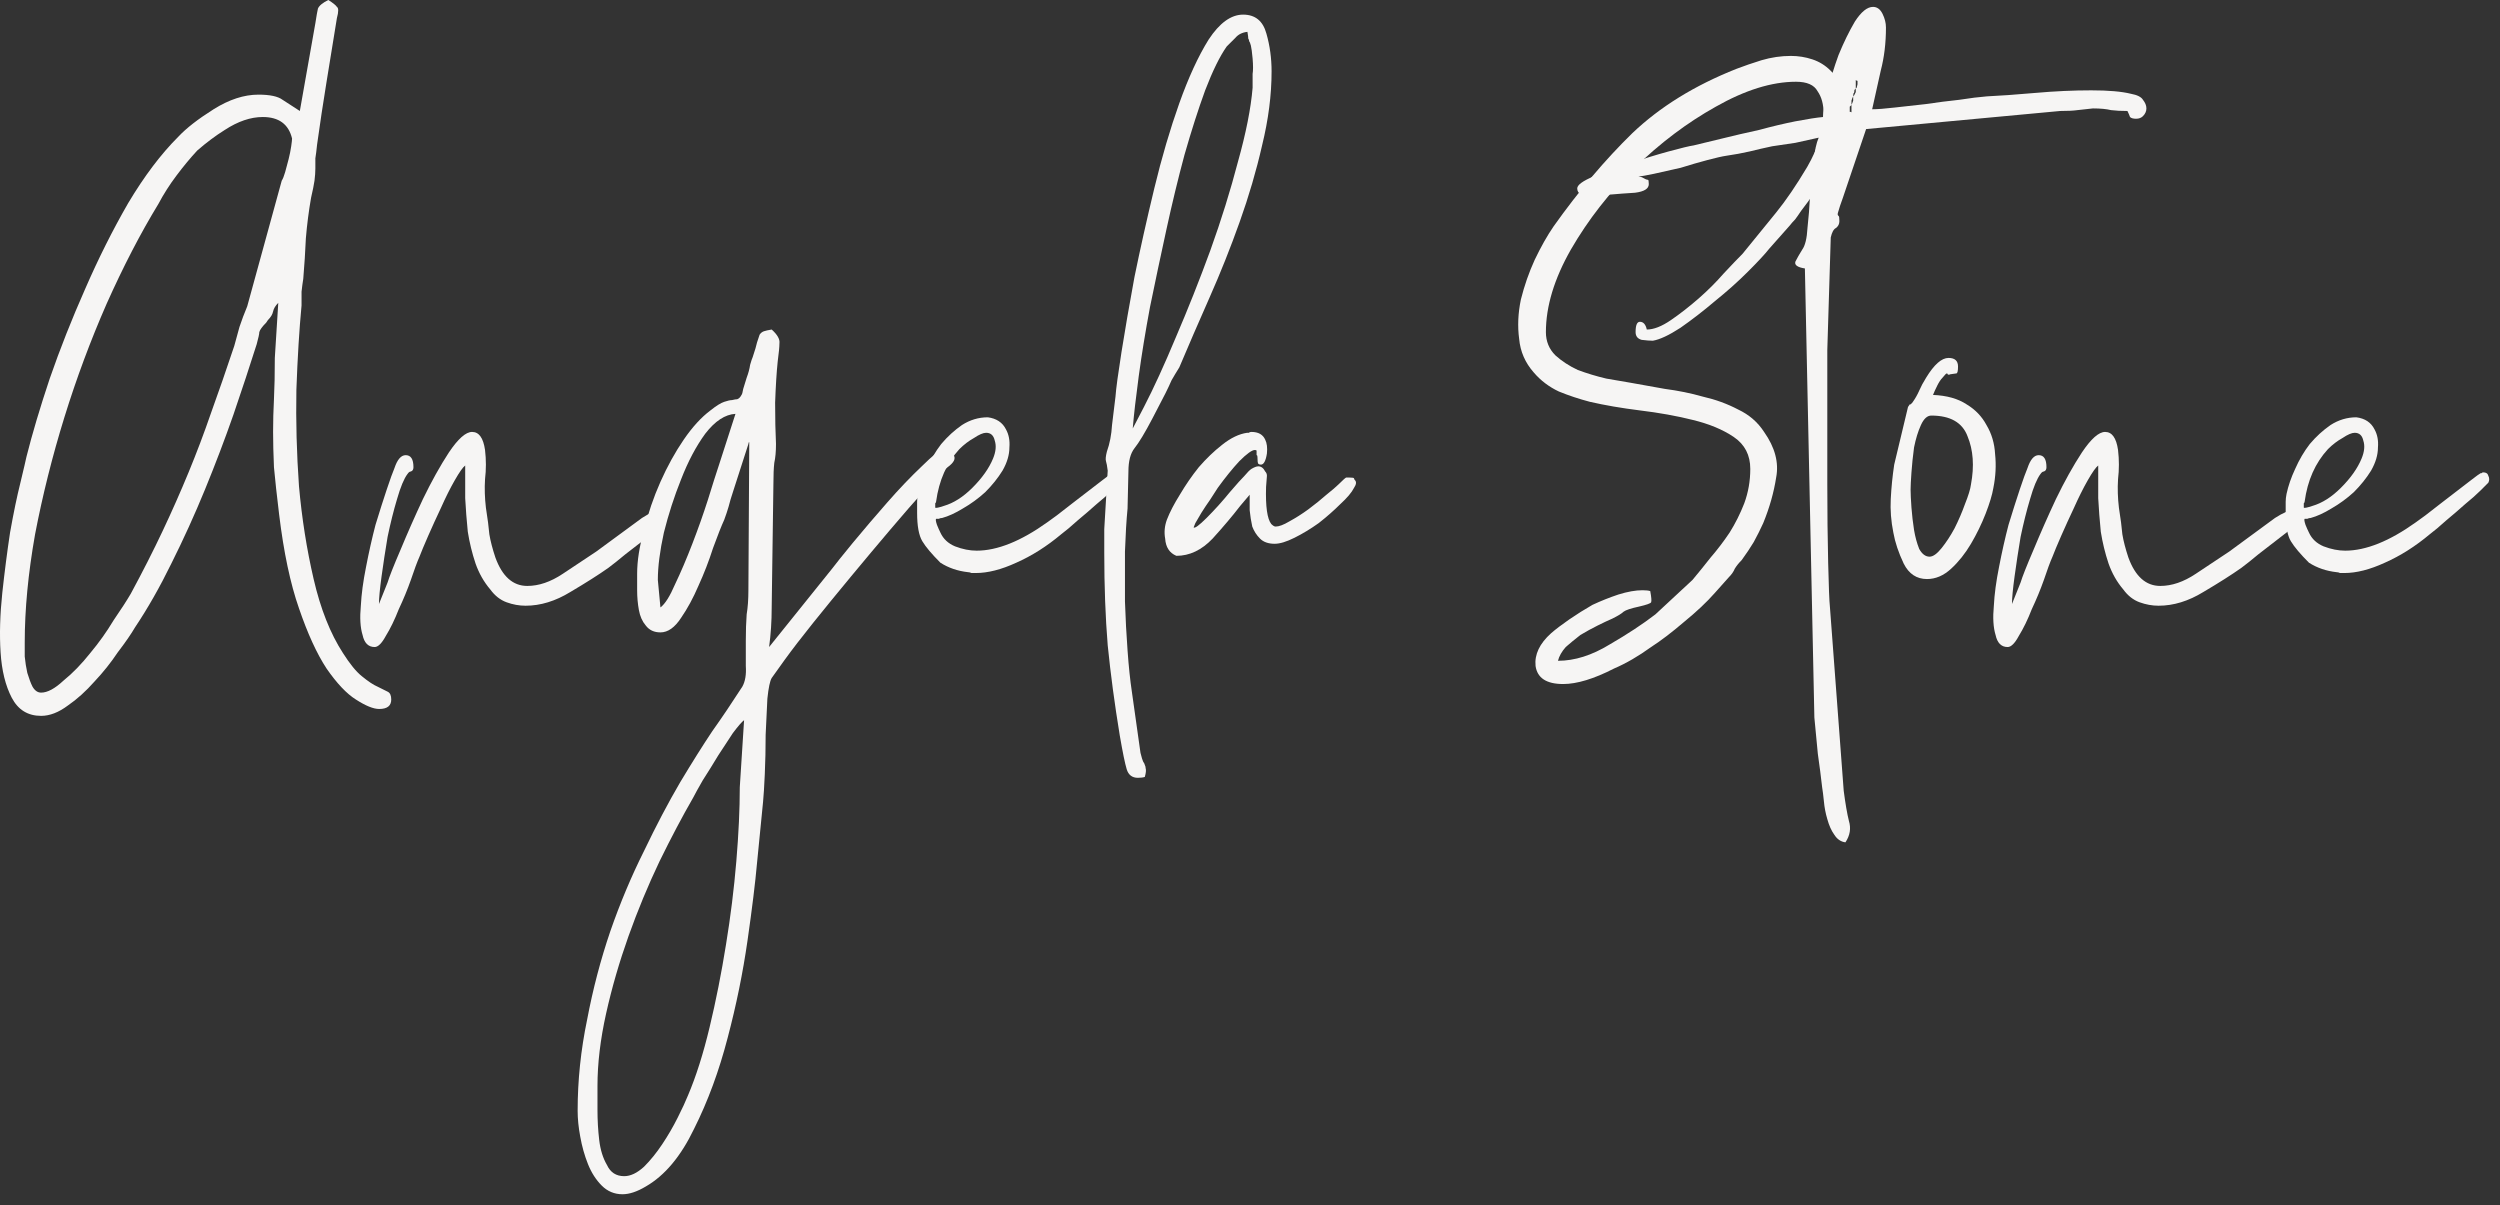
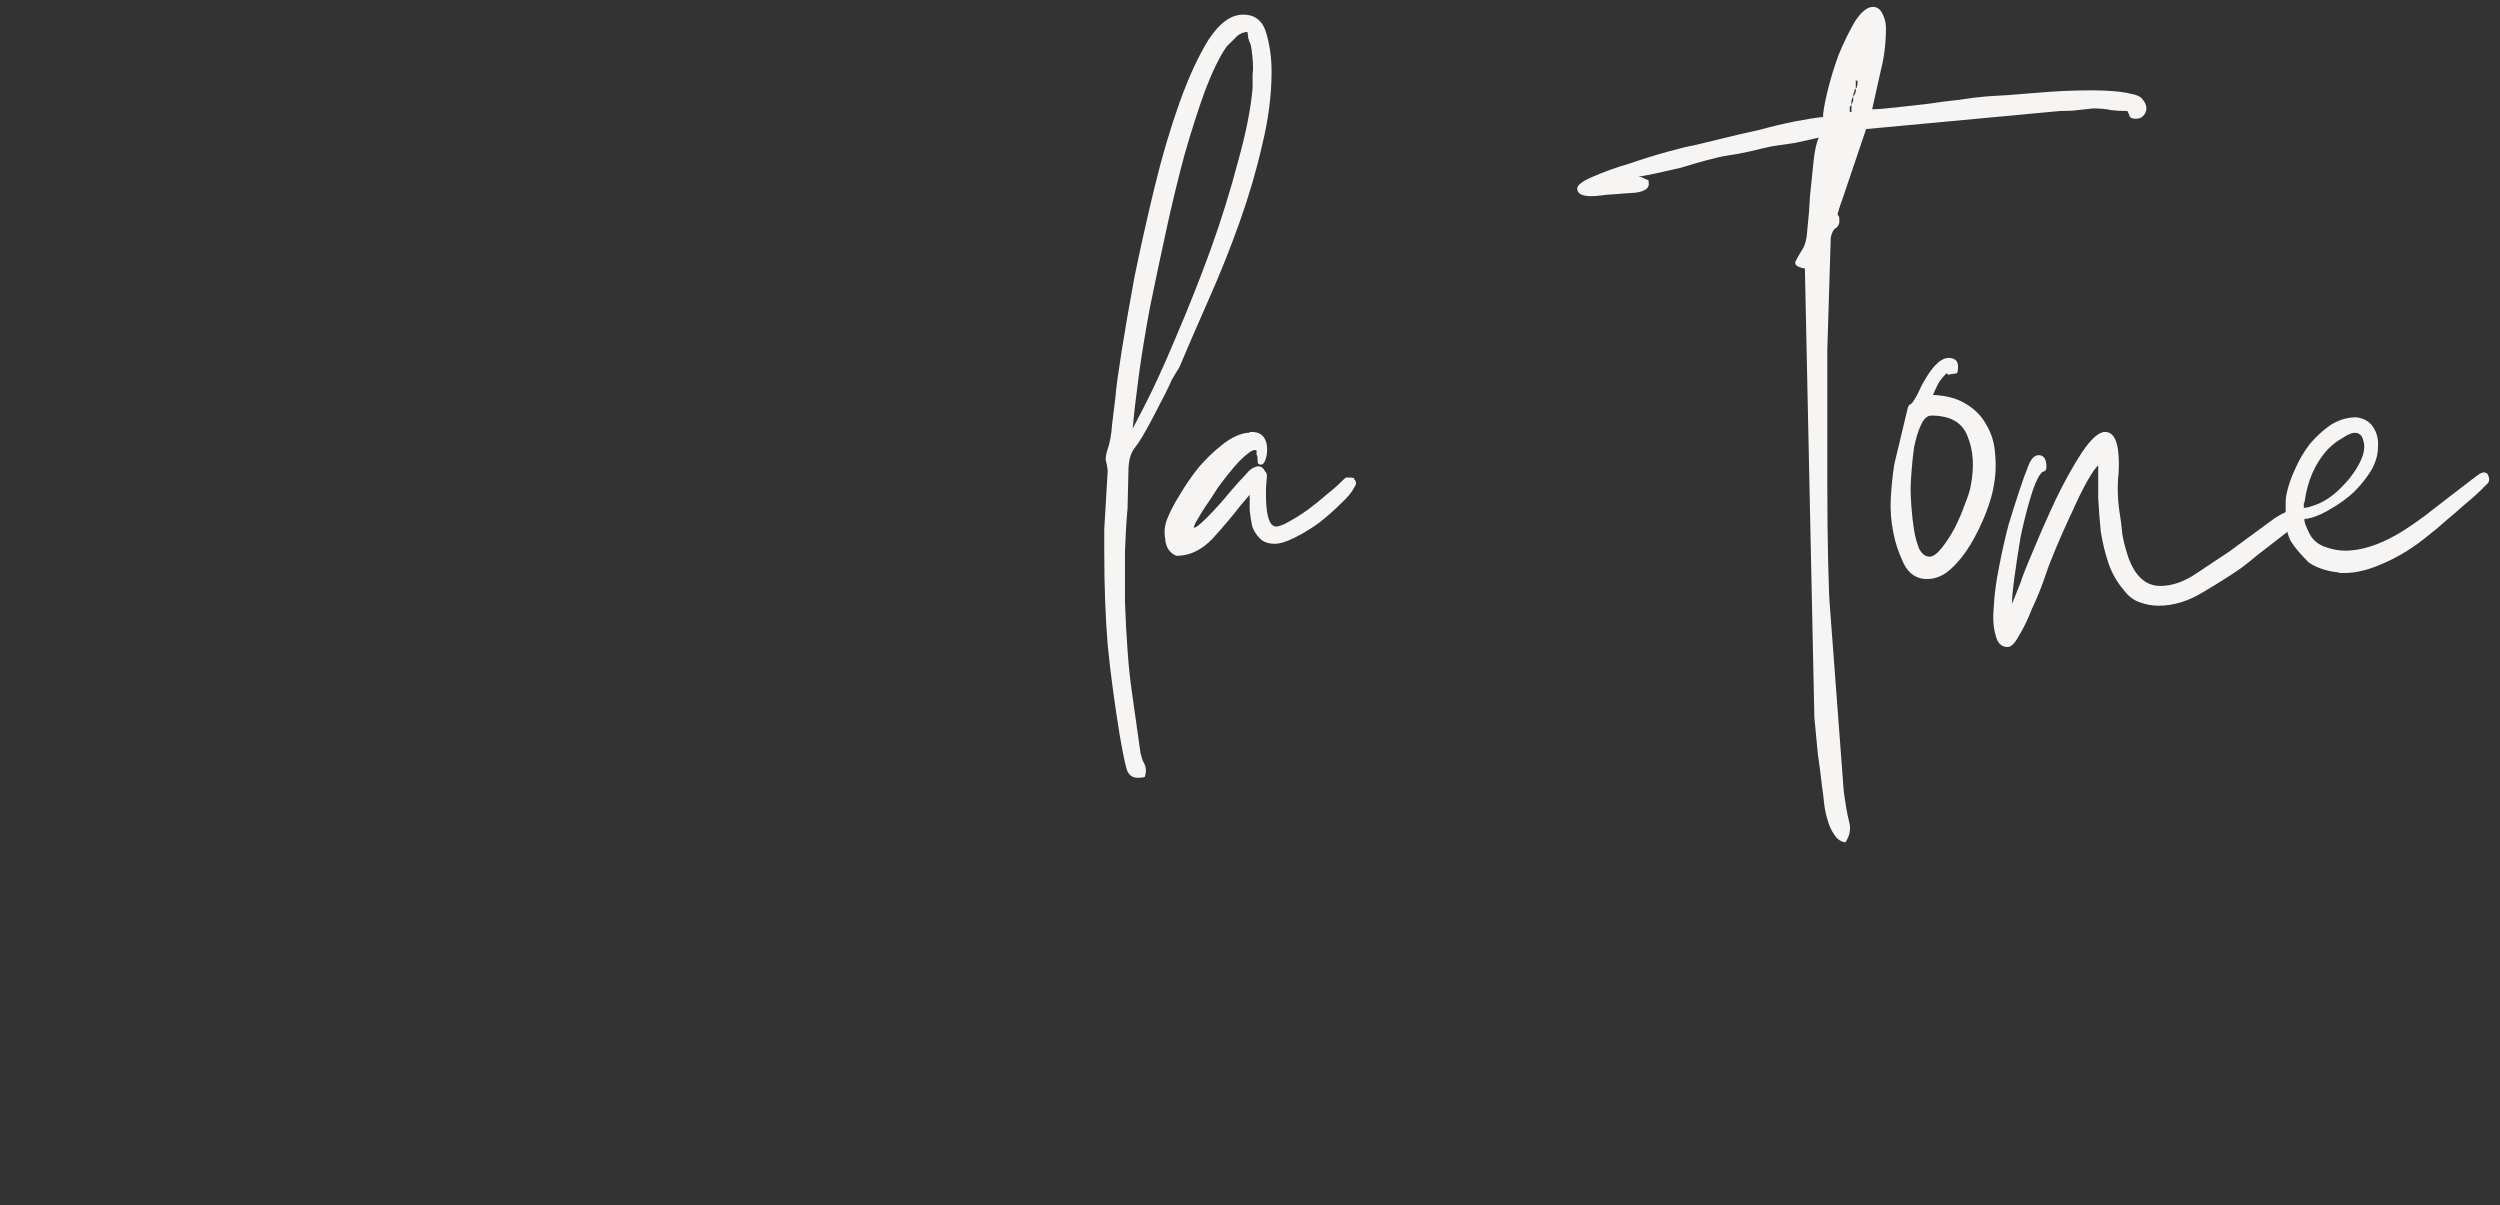
<svg xmlns="http://www.w3.org/2000/svg" fill="none" height="100%" overflow="visible" preserveAspectRatio="none" style="display: block;" viewBox="0 0 139 67" width="100%">
  <rect x="0" y="0" width="139" height="67" fill="#333333" stroke="none" />
  <g clip-path="url(#clip0_0_4290)" id="logo-angela-stone">
-     <path d="M2.286 38.51C2.637 38.51 3.053 38.287 3.532 37.84C4.044 37.426 4.539 36.915 5.019 36.309C5.498 35.735 5.93 35.13 6.313 34.492C6.729 33.886 7.049 33.391 7.272 33.009C7.944 31.765 8.535 30.601 9.046 29.516C9.558 28.432 10.037 27.348 10.485 26.263C10.932 25.179 11.348 24.079 11.732 22.963C12.147 21.814 12.579 20.571 13.026 19.231C13.122 18.88 13.218 18.529 13.314 18.179C13.442 17.796 13.586 17.413 13.746 17.031L15.664 10.046C15.727 9.95 15.791 9.791 15.855 9.568C15.919 9.344 15.983 9.105 16.047 8.85C16.111 8.595 16.159 8.356 16.191 8.133C16.223 7.909 16.239 7.766 16.239 7.702C16.047 6.905 15.504 6.506 14.609 6.506C13.937 6.506 13.234 6.745 12.499 7.224C12.243 7.383 11.987 7.559 11.732 7.75C11.476 7.941 11.22 8.148 10.964 8.372C10.581 8.786 10.197 9.249 9.814 9.759C9.43 10.269 9.094 10.796 8.807 11.338C7.816 12.964 6.857 14.814 5.93 16.887C5.035 18.928 4.252 21.033 3.58 23.202C2.909 25.37 2.366 27.539 1.95 29.708C1.566 31.877 1.375 33.886 1.375 35.735C1.375 35.927 1.375 36.182 1.375 36.501C1.407 36.82 1.454 37.123 1.518 37.41C1.614 37.729 1.71 37.984 1.806 38.175C1.934 38.398 2.094 38.51 2.286 38.51ZM17.534 1.292C17.598 0.877 17.645 0.606 17.677 0.478C17.741 0.319 17.933 0.159 18.253 0C18.509 0.159 18.668 0.287 18.732 0.383C18.828 0.446 18.828 0.654 18.732 1.005C18.541 2.185 18.349 3.365 18.157 4.545C17.965 5.725 17.789 6.889 17.63 8.037C17.598 8.356 17.566 8.611 17.534 8.802C17.534 8.994 17.534 9.185 17.534 9.376C17.534 9.568 17.518 9.791 17.486 10.046C17.454 10.269 17.39 10.588 17.294 11.003C17.166 11.736 17.07 12.486 17.006 13.251C16.974 13.985 16.926 14.734 16.862 15.5C16.83 15.691 16.798 15.93 16.766 16.217C16.766 16.472 16.766 16.728 16.766 16.983C16.639 18.322 16.543 19.885 16.479 21.671C16.447 23.425 16.495 25.211 16.623 27.029C16.782 28.815 17.054 30.537 17.438 32.195C17.821 33.854 18.365 35.225 19.068 36.309C19.452 36.915 19.803 37.346 20.123 37.601C20.474 37.888 20.762 38.08 20.986 38.175C21.242 38.303 21.433 38.398 21.561 38.462C21.689 38.526 21.753 38.669 21.753 38.893C21.753 39.244 21.529 39.419 21.082 39.419C20.762 39.419 20.331 39.244 19.787 38.893C19.276 38.574 18.732 38 18.157 37.171C17.613 36.341 17.102 35.225 16.623 33.822C16.143 32.451 15.775 30.712 15.52 28.608C15.392 27.555 15.296 26.678 15.232 25.976C15.2 25.243 15.184 24.589 15.184 24.015C15.184 23.409 15.2 22.803 15.232 22.197C15.264 21.559 15.28 20.794 15.28 19.901L15.472 16.839C15.312 16.999 15.216 17.158 15.184 17.318C15.152 17.477 15.056 17.637 14.896 17.796C14.832 17.892 14.8 17.939 14.8 17.939C14.577 18.163 14.449 18.338 14.417 18.466C14.417 18.561 14.369 18.785 14.273 19.135C13.889 20.347 13.458 21.655 12.978 23.058C12.499 24.43 11.971 25.817 11.396 27.22C10.821 28.623 10.197 29.995 9.526 31.334C8.887 32.642 8.215 33.822 7.512 34.874C7.288 35.257 6.969 35.719 6.553 36.262C6.17 36.836 5.738 37.378 5.258 37.888C4.779 38.43 4.284 38.877 3.772 39.228C3.261 39.61 2.765 39.802 2.286 39.802C1.55 39.802 1.007 39.467 0.655 38.797C0.304 38.127 0.096 37.282 0.032 36.262C-0.032 35.273 -1.19209e-08 34.173 0.128 32.961C0.256 31.781 0.4 30.665 0.559 29.612C0.751 28.528 0.943 27.603 1.135 26.837C1.327 26.04 1.438 25.562 1.47 25.402C1.79 24.127 2.222 22.675 2.765 21.049C3.34 19.391 3.996 17.732 4.731 16.074C5.466 14.383 6.265 12.789 7.129 11.29C8.024 9.791 8.951 8.563 9.91 7.606C10.357 7.128 11.012 6.618 11.876 6.075C12.739 5.533 13.57 5.262 14.369 5.262C15.008 5.262 15.456 5.358 15.711 5.549C15.967 5.709 16.287 5.916 16.671 6.171L17.534 1.292Z" fill="#F6F5F4" id="Vector" />
-     <path d="M21.55 32.387C21.646 32.068 21.885 31.462 22.269 30.569C22.653 29.644 23.068 28.703 23.516 27.746C23.995 26.758 24.475 25.897 24.954 25.163C25.466 24.398 25.897 24.015 26.249 24.015C26.632 24.015 26.872 24.35 26.968 25.02C27.032 25.562 27.032 26.104 26.968 26.646C26.936 27.156 26.952 27.683 27.016 28.225C27.112 28.831 27.176 29.325 27.208 29.708C27.272 30.09 27.384 30.521 27.544 30.999C27.927 32.052 28.518 32.578 29.318 32.578C29.957 32.578 30.612 32.355 31.284 31.908C31.955 31.462 32.578 31.047 33.154 30.665L35.695 28.799C36.142 28.512 36.478 28.368 36.702 28.368C36.958 28.368 37.086 28.496 37.086 28.751C37.086 28.974 36.958 29.166 36.702 29.325L34.784 30.808C34.592 30.968 34.416 31.111 34.256 31.239C34.129 31.334 33.985 31.446 33.825 31.573C33.282 31.956 32.578 32.403 31.715 32.913C30.884 33.423 30.053 33.678 29.222 33.678C28.87 33.678 28.518 33.615 28.167 33.487C27.815 33.359 27.512 33.12 27.256 32.769C26.904 32.355 26.632 31.876 26.441 31.334C26.249 30.76 26.105 30.17 26.009 29.564C25.945 28.926 25.897 28.304 25.865 27.698C25.865 27.061 25.865 26.455 25.865 25.881C25.737 25.976 25.546 26.247 25.29 26.694C25.034 27.14 24.778 27.651 24.523 28.225C24.267 28.767 24.027 29.293 23.803 29.803C23.58 30.314 23.42 30.696 23.324 30.951C23.196 31.239 23.036 31.669 22.844 32.243C22.653 32.785 22.429 33.328 22.173 33.87C21.949 34.444 21.71 34.938 21.454 35.353C21.23 35.767 21.022 35.975 20.831 35.975C20.479 35.975 20.255 35.751 20.159 35.305C20.031 34.89 19.999 34.348 20.063 33.678C20.095 33.041 20.191 32.323 20.351 31.526C20.511 30.696 20.687 29.915 20.878 29.181C21.102 28.448 21.31 27.794 21.502 27.22C21.694 26.646 21.837 26.247 21.933 26.024C22.093 25.546 22.301 25.307 22.557 25.307C22.844 25.307 22.988 25.53 22.988 25.976C22.988 26.104 22.94 26.184 22.844 26.215C22.78 26.215 22.716 26.263 22.653 26.359C22.461 26.614 22.269 27.077 22.077 27.746C21.885 28.384 21.71 29.086 21.55 29.851C21.422 30.617 21.31 31.35 21.214 32.052C21.118 32.754 21.07 33.264 21.07 33.583L21.55 32.387Z" fill="#F6F5F4" id="Vector_2" />
-     <path d="M34.706 65.395C35.058 65.395 35.425 65.22 35.809 64.869C36.161 64.518 36.496 64.104 36.816 63.625C37.136 63.147 37.423 62.653 37.679 62.142C37.935 61.632 38.127 61.218 38.255 60.898C38.702 59.846 39.102 58.586 39.453 57.119C39.805 55.652 40.109 54.121 40.364 52.527C40.62 50.964 40.812 49.417 40.94 47.886C41.068 46.356 41.132 44.984 41.132 43.772L41.371 40.041C41.243 40.137 41.036 40.376 40.748 40.758C40.492 41.141 40.221 41.556 39.933 42.002C39.645 42.481 39.358 42.943 39.07 43.39C38.814 43.836 38.638 44.155 38.542 44.346C37.935 45.399 37.312 46.579 36.672 47.886C36.033 49.226 35.458 50.613 34.946 52.048C34.435 53.484 34.019 54.919 33.699 56.354C33.38 57.789 33.22 59.129 33.22 60.372C33.22 60.723 33.22 61.17 33.22 61.712C33.22 62.286 33.252 62.844 33.316 63.386C33.38 63.928 33.523 64.391 33.747 64.773C33.939 65.188 34.259 65.395 34.706 65.395ZM36.72 33.774C36.976 33.583 37.248 33.152 37.535 32.482C37.855 31.813 38.175 31.063 38.494 30.234C38.814 29.405 39.102 28.591 39.358 27.794C39.613 26.965 39.821 26.311 39.981 25.833L40.892 23.01C40.316 23.042 39.757 23.409 39.214 24.111C38.702 24.812 38.255 25.657 37.871 26.646C37.487 27.603 37.168 28.591 36.912 29.612C36.688 30.633 36.576 31.51 36.576 32.243L36.72 33.774ZM35.425 31.908C35.425 31.175 35.553 30.362 35.809 29.468C36.033 28.544 36.337 27.651 36.72 26.79C37.104 25.928 37.535 25.147 38.015 24.445C38.494 23.744 38.99 23.202 39.501 22.819C39.821 22.564 40.077 22.404 40.269 22.341C40.46 22.277 40.604 22.245 40.7 22.245C40.828 22.213 40.924 22.197 40.988 22.197C41.084 22.165 41.163 22.085 41.227 21.958C41.26 21.926 41.291 21.814 41.323 21.623C41.387 21.432 41.451 21.224 41.515 21.001C41.611 20.746 41.675 20.507 41.707 20.284C41.771 20.06 41.819 19.917 41.851 19.853C41.979 19.47 42.059 19.199 42.091 19.04C42.154 18.848 42.202 18.705 42.234 18.609C42.298 18.514 42.378 18.45 42.474 18.418C42.57 18.386 42.714 18.354 42.906 18.322C43.225 18.609 43.369 18.864 43.337 19.088C43.337 19.279 43.305 19.614 43.241 20.092C43.177 20.698 43.13 21.464 43.097 22.388C43.097 23.281 43.114 24.047 43.145 24.685C43.145 25.099 43.114 25.45 43.05 25.737C43.018 26.024 43.002 26.407 43.002 26.885L42.906 33.774C42.906 34.539 42.858 35.273 42.762 35.975L46.262 31.621C46.454 31.366 46.837 30.888 47.413 30.186C48.02 29.453 48.66 28.703 49.331 27.938C50.002 27.172 50.642 26.503 51.249 25.928C51.856 25.323 52.256 25.02 52.448 25.02C52.735 25.02 52.927 25.115 53.023 25.307C53.151 25.498 53.039 25.721 52.688 25.976C52.432 26.168 52.016 26.582 51.441 27.22C50.865 27.858 50.226 28.591 49.523 29.421C48.819 30.25 48.084 31.127 47.317 32.052C46.55 32.977 45.847 33.838 45.207 34.635C44.568 35.432 44.041 36.118 43.625 36.692C43.209 37.266 42.97 37.601 42.906 37.697C42.81 37.856 42.73 38.239 42.666 38.845C42.634 39.451 42.602 40.121 42.57 40.854C42.57 41.62 42.554 42.353 42.522 43.055C42.49 43.756 42.458 44.267 42.426 44.586L42.091 47.982C41.995 49.066 41.819 50.502 41.563 52.288C41.307 54.074 40.94 55.876 40.46 57.693C39.981 59.543 39.358 61.233 38.59 62.764C37.855 64.295 36.96 65.364 35.905 65.969C35.425 66.256 34.994 66.4 34.61 66.4C34.163 66.4 33.779 66.24 33.46 65.922C33.14 65.603 32.884 65.204 32.692 64.726C32.501 64.247 32.357 63.737 32.261 63.195C32.165 62.684 32.117 62.206 32.117 61.76C32.117 60.069 32.293 58.379 32.645 56.689C32.964 54.998 33.396 53.356 33.939 51.761C34.483 50.199 35.106 48.716 35.809 47.312C36.48 45.909 37.152 44.633 37.823 43.485C38.494 42.369 39.086 41.428 39.597 40.663C40.141 39.897 40.7 39.068 41.275 38.175C41.435 37.888 41.499 37.505 41.467 37.027C41.467 36.549 41.467 36.086 41.467 35.64C41.467 35.066 41.483 34.571 41.515 34.157C41.579 33.774 41.611 33.328 41.611 32.817L41.659 24.589C41.627 24.589 41.611 24.621 41.611 24.685L40.748 27.364C40.652 27.651 40.572 27.922 40.508 28.177C40.444 28.4 40.364 28.639 40.269 28.895C40.109 29.245 39.901 29.772 39.645 30.473C39.421 31.175 39.15 31.876 38.83 32.578C38.542 33.248 38.223 33.838 37.871 34.348C37.519 34.89 37.136 35.161 36.72 35.161C36.369 35.161 36.097 35.034 35.905 34.779C35.713 34.555 35.585 34.268 35.522 33.918C35.458 33.567 35.425 33.2 35.425 32.817C35.425 32.466 35.425 32.163 35.425 31.908Z" fill="#F6F5F4" id="Vector_3" />
-     <path d="M53.821 31.813C53.246 31.749 52.734 31.573 52.286 31.286C51.807 30.808 51.471 30.409 51.28 30.09C51.088 29.771 50.992 29.245 50.992 28.512C50.992 28.225 50.992 28.017 50.992 27.89C50.992 27.762 51.008 27.619 51.04 27.459C51.136 27.013 51.296 26.55 51.519 26.072C51.743 25.562 52.015 25.099 52.334 24.685C52.686 24.27 53.07 23.919 53.485 23.632C53.933 23.345 54.412 23.202 54.924 23.202C55.403 23.265 55.739 23.489 55.931 23.871C56.09 24.158 56.154 24.493 56.123 24.876C56.123 25.291 55.995 25.721 55.739 26.168C55.483 26.582 55.163 26.981 54.78 27.364C54.396 27.714 53.981 28.017 53.533 28.273C53.118 28.528 52.734 28.703 52.383 28.799C52.319 28.799 52.255 28.815 52.191 28.847C52.127 28.847 52.079 28.847 52.047 28.847C52.015 28.878 52.031 28.99 52.095 29.181C52.159 29.341 52.223 29.485 52.286 29.612C52.446 29.963 52.718 30.218 53.102 30.378C53.517 30.537 53.917 30.617 54.3 30.617C55.451 30.617 56.762 30.09 58.232 29.038C58.328 28.974 58.504 28.847 58.76 28.655C59.047 28.432 59.335 28.209 59.623 27.985C60.454 27.348 61.013 26.917 61.301 26.694C61.589 26.471 61.765 26.343 61.828 26.311C61.861 26.311 61.877 26.311 61.877 26.311C61.908 26.279 61.94 26.263 61.972 26.263C62.132 26.263 62.228 26.327 62.26 26.455C62.324 26.582 62.324 26.71 62.26 26.837C62.228 26.869 62.084 27.013 61.828 27.268C61.605 27.491 61.317 27.746 60.965 28.033C60.646 28.32 60.294 28.623 59.91 28.942C59.559 29.261 59.255 29.516 58.999 29.708C58.2 30.378 57.369 30.904 56.506 31.286C55.675 31.669 54.924 31.86 54.252 31.86C54.188 31.86 54.109 31.86 54.013 31.86C53.949 31.829 53.885 31.813 53.821 31.813ZM52.478 28.129C53.022 27.97 53.549 27.635 54.061 27.124C54.604 26.582 54.988 26.04 55.212 25.498C55.371 25.115 55.403 24.78 55.307 24.493C55.243 24.206 55.084 24.063 54.828 24.063C54.668 24.063 54.444 24.158 54.157 24.35C53.869 24.509 53.597 24.717 53.341 24.972C52.638 25.737 52.207 26.71 52.047 27.89C52.047 27.922 52.031 27.954 51.999 27.985C51.999 28.017 51.999 28.065 51.999 28.129C51.999 28.161 51.999 28.193 51.999 28.225C52.031 28.257 52.191 28.225 52.478 28.129Z" fill="#F6F5F4" id="Vector_4" />
    <path d="M63.603 22.628C64.147 21.575 64.738 20.284 65.377 18.753C66.049 17.19 66.688 15.579 67.295 13.921C67.903 12.231 68.414 10.588 68.83 8.994C69.277 7.399 69.549 6.028 69.645 4.88C69.645 4.529 69.645 4.274 69.645 4.114C69.677 3.923 69.677 3.636 69.645 3.253C69.613 2.902 69.581 2.663 69.549 2.535C69.517 2.408 69.485 2.328 69.453 2.296C69.453 2.232 69.437 2.185 69.405 2.153C69.405 2.089 69.389 1.961 69.357 1.77C69.069 1.802 68.846 1.914 68.686 2.105C68.526 2.264 68.366 2.424 68.206 2.583C67.823 3.125 67.423 3.939 67.007 5.023C66.624 6.075 66.24 7.271 65.857 8.611C65.505 9.919 65.169 11.306 64.85 12.773C64.53 14.24 64.226 15.675 63.939 17.078C63.683 18.45 63.475 19.725 63.315 20.905C63.156 22.085 63.044 23.058 62.98 23.824L63.603 22.628ZM61.397 30.712V29.421L61.589 26.168C61.557 25.913 61.525 25.737 61.493 25.642C61.461 25.546 61.477 25.37 61.541 25.115C61.701 24.669 61.797 24.174 61.829 23.632C61.893 23.09 61.957 22.564 62.021 22.054C62.053 21.607 62.165 20.778 62.356 19.566C62.548 18.354 62.788 16.967 63.076 15.404C63.395 13.841 63.763 12.199 64.178 10.477C64.594 8.754 65.058 7.176 65.569 5.741C66.081 4.305 66.624 3.125 67.199 2.201C67.807 1.276 68.446 0.813 69.117 0.813C69.789 0.813 70.22 1.164 70.412 1.866C70.604 2.535 70.7 3.237 70.7 3.971C70.7 5.278 70.524 6.65 70.172 8.085C69.853 9.488 69.437 10.907 68.925 12.342C68.414 13.777 67.855 15.181 67.247 16.552C66.64 17.924 66.081 19.215 65.569 20.427C65.409 20.682 65.265 20.921 65.138 21.145C65.041 21.368 64.93 21.607 64.802 21.862L64.083 23.25C63.667 24.047 63.331 24.605 63.076 24.924C62.852 25.211 62.74 25.642 62.74 26.216L62.692 28.273C62.628 28.942 62.58 29.74 62.548 30.665C62.548 31.558 62.548 32.482 62.548 33.439C62.58 34.396 62.628 35.305 62.692 36.166C62.756 37.059 62.836 37.824 62.932 38.462L63.411 41.859C63.475 42.114 63.523 42.273 63.555 42.337C63.619 42.433 63.651 42.497 63.651 42.529C63.683 42.592 63.699 42.656 63.699 42.72C63.731 42.816 63.715 42.975 63.651 43.198C63.555 43.23 63.427 43.246 63.267 43.246C62.948 43.246 62.74 43.087 62.644 42.768C62.548 42.449 62.42 41.827 62.261 40.902C61.973 39.148 61.749 37.474 61.589 35.879C61.461 34.316 61.397 32.594 61.397 30.712Z" fill="#F6F5F4" id="Vector_5" />
    <path d="M65.406 30.904C65.023 30.744 64.815 30.425 64.783 29.947C64.719 29.596 64.751 29.245 64.879 28.895C65.039 28.48 65.279 28.017 65.598 27.507C65.918 26.965 66.269 26.455 66.653 25.976C67.069 25.498 67.5 25.083 67.948 24.733C68.427 24.35 68.891 24.127 69.338 24.063C69.402 24.063 69.434 24.063 69.434 24.063C69.466 24.031 69.514 24.015 69.578 24.015C69.962 24.015 70.217 24.158 70.345 24.445C70.441 24.637 70.473 24.892 70.441 25.211C70.377 25.625 70.265 25.833 70.106 25.833C70.041 25.833 69.994 25.817 69.962 25.785C69.93 25.753 69.914 25.625 69.914 25.402C69.914 25.338 69.898 25.307 69.866 25.307C69.866 25.275 69.866 25.227 69.866 25.163C69.866 25.131 69.866 25.099 69.866 25.067C69.866 25.035 69.834 25.02 69.77 25.02C69.61 25.02 69.322 25.227 68.907 25.642C68.523 26.056 68.124 26.55 67.708 27.124C67.58 27.316 67.436 27.539 67.276 27.794C67.117 28.017 66.957 28.257 66.797 28.512C66.669 28.735 66.557 28.926 66.461 29.086C66.397 29.245 66.365 29.325 66.365 29.325C66.429 29.389 66.669 29.213 67.085 28.799C67.532 28.352 67.964 27.874 68.379 27.364C68.763 26.917 69.035 26.614 69.195 26.455C69.354 26.263 69.482 26.136 69.578 26.072C69.738 25.976 69.866 25.928 69.962 25.928C70.121 25.928 70.249 26.024 70.345 26.215C70.409 26.279 70.441 26.359 70.441 26.455C70.441 26.518 70.425 26.726 70.393 27.077C70.361 28.161 70.457 28.847 70.681 29.134C70.777 29.229 70.857 29.277 70.921 29.277C71.112 29.277 71.368 29.181 71.688 28.99C72.039 28.799 72.391 28.576 72.743 28.32C73.126 28.033 73.462 27.762 73.75 27.507C74.069 27.252 74.293 27.061 74.421 26.933C74.677 26.678 74.821 26.55 74.853 26.55H74.996C75.188 26.55 75.284 26.566 75.284 26.598C75.284 26.63 75.3 26.662 75.332 26.694C75.428 26.79 75.412 26.933 75.284 27.124C75.156 27.38 74.9 27.683 74.517 28.033C74.165 28.384 73.766 28.735 73.318 29.086C72.871 29.405 72.423 29.676 71.975 29.899C71.528 30.122 71.16 30.234 70.873 30.234C70.521 30.234 70.249 30.138 70.058 29.947C69.866 29.756 69.722 29.532 69.626 29.277C69.562 28.99 69.514 28.687 69.482 28.368C69.482 28.049 69.482 27.762 69.482 27.507C69.482 27.507 69.306 27.714 68.955 28.129C68.539 28.671 68.028 29.277 67.42 29.947C66.813 30.585 66.142 30.904 65.406 30.904Z" fill="#F6F5F4" id="Vector_6" />
-     <path d="M97.316 26.072C97.316 25.307 97.013 24.717 96.405 24.302C95.798 23.887 95.03 23.568 94.103 23.345C93.209 23.122 92.234 22.947 91.178 22.819C90.156 22.691 89.229 22.532 88.398 22.341C87.79 22.181 87.214 21.99 86.671 21.767C86.128 21.511 85.664 21.161 85.281 20.714C84.802 20.172 84.53 19.55 84.466 18.848C84.37 18.147 84.402 17.413 84.562 16.648C84.754 15.882 85.009 15.149 85.329 14.447C85.68 13.714 86.032 13.092 86.384 12.581C87.79 10.604 89.245 8.882 90.747 7.415C92.282 5.948 94.215 4.752 96.549 3.827C96.965 3.668 97.428 3.508 97.939 3.349C98.483 3.189 99.026 3.109 99.57 3.109C99.986 3.109 100.385 3.173 100.769 3.301C101.152 3.428 101.488 3.636 101.775 3.923C102.223 4.369 102.478 4.752 102.542 5.071C102.606 5.39 102.638 5.82 102.638 6.362C102.638 6.809 102.542 7.287 102.351 7.798C102.191 8.276 101.983 8.77 101.727 9.281C101.472 9.759 101.2 10.221 100.912 10.668C100.625 11.083 100.369 11.433 100.145 11.72C100.018 11.912 99.906 12.071 99.81 12.199C99.714 12.294 99.602 12.422 99.474 12.581L98.371 13.825C98.147 14.112 97.748 14.543 97.172 15.117C96.629 15.659 96.022 16.201 95.35 16.743C94.711 17.286 94.071 17.78 93.432 18.226C92.793 18.641 92.282 18.88 91.898 18.944C91.738 18.944 91.53 18.928 91.274 18.896C91.05 18.832 90.939 18.689 90.939 18.466C90.939 18.083 91.018 17.892 91.178 17.892C91.37 17.892 91.498 18.035 91.562 18.322C91.946 18.322 92.394 18.147 92.905 17.796C93.416 17.445 93.928 17.046 94.439 16.6C94.95 16.153 95.414 15.691 95.83 15.213C96.278 14.734 96.629 14.367 96.885 14.112L98.754 11.816C99.298 11.146 99.874 10.301 100.481 9.281C101.088 8.228 101.392 7.239 101.392 6.315C101.392 5.804 101.28 5.39 101.056 5.071C100.865 4.72 100.465 4.545 99.858 4.545C98.515 4.545 97.029 5.007 95.398 5.932C93.8 6.825 92.298 7.957 90.891 9.328C89.484 10.7 88.302 12.215 87.342 13.873C86.416 15.5 85.952 17.03 85.952 18.466C85.952 18.976 86.128 19.407 86.479 19.757C86.831 20.076 87.246 20.347 87.726 20.571C88.238 20.762 88.765 20.921 89.309 21.049C89.852 21.145 90.315 21.224 90.699 21.288C91.242 21.384 91.866 21.495 92.569 21.623C93.304 21.719 94.008 21.862 94.679 22.053C95.382 22.213 96.038 22.452 96.645 22.771C97.252 23.058 97.732 23.473 98.083 24.015C98.69 24.876 98.914 25.721 98.754 26.55C98.626 27.38 98.387 28.225 98.035 29.086C97.875 29.437 97.7 29.787 97.508 30.138C97.316 30.457 97.092 30.792 96.837 31.143C96.677 31.302 96.549 31.462 96.453 31.621C96.389 31.781 96.278 31.94 96.118 32.1L95.35 32.961C94.902 33.471 94.327 34.013 93.624 34.587C92.953 35.161 92.346 35.624 91.802 35.975C91.098 36.485 90.411 36.883 89.74 37.171C88.622 37.745 87.678 38.032 86.911 38.032C85.984 38.032 85.473 37.697 85.377 37.027C85.313 36.389 85.601 35.783 86.24 35.209C86.495 34.986 86.831 34.731 87.246 34.444C87.662 34.157 88.094 33.886 88.542 33.63C89.021 33.407 89.5 33.216 89.98 33.056C90.491 32.897 90.939 32.817 91.322 32.817C91.514 32.817 91.658 32.833 91.754 32.865C91.818 33.216 91.834 33.423 91.802 33.487C91.77 33.551 91.546 33.63 91.13 33.726C90.683 33.822 90.395 33.917 90.267 34.013C90.172 34.109 89.964 34.236 89.644 34.396C89.421 34.492 89.149 34.619 88.829 34.779C88.51 34.938 88.19 35.113 87.87 35.305C87.582 35.528 87.31 35.751 87.055 35.975C86.831 36.23 86.687 36.485 86.623 36.74C87.55 36.74 88.51 36.437 89.5 35.831C90.491 35.257 91.338 34.699 92.042 34.157L94.103 32.243C94.423 31.86 94.759 31.446 95.11 30.999C95.494 30.553 95.846 30.09 96.166 29.612C96.485 29.102 96.757 28.56 96.981 27.985C97.204 27.38 97.316 26.742 97.316 26.072Z" fill="#F6F5F4" id="Vector_7" />
    <path d="M87.694 10.477C87.694 10.285 87.997 10.062 88.604 9.807C89.18 9.552 89.851 9.313 90.618 9.089C91.354 8.834 92.073 8.611 92.776 8.42C93.479 8.228 93.942 8.117 94.166 8.085C94.55 7.989 95.078 7.861 95.749 7.702C96.388 7.543 97.075 7.383 97.81 7.224C98.514 7.032 99.185 6.873 99.825 6.745C100.496 6.618 101.007 6.538 101.359 6.506C101.359 6.251 101.439 5.788 101.598 5.119C101.758 4.449 101.966 3.763 102.222 3.062C102.51 2.36 102.814 1.738 103.133 1.196C103.485 0.654 103.82 0.383 104.14 0.383C104.364 0.383 104.539 0.51 104.667 0.765C104.795 1.021 104.859 1.276 104.859 1.531C104.859 2.392 104.763 3.189 104.571 3.923C104.412 4.624 104.252 5.342 104.092 6.075C104.38 6.075 104.795 6.044 105.338 5.98C105.882 5.916 106.458 5.852 107.065 5.788C107.704 5.693 108.327 5.613 108.935 5.549C109.542 5.454 110.054 5.39 110.47 5.358C111.173 5.326 112.068 5.262 113.154 5.167C114.242 5.071 115.28 5.023 116.271 5.023C117.23 5.023 117.966 5.087 118.477 5.214C118.829 5.278 119.052 5.39 119.148 5.549C119.276 5.709 119.34 5.868 119.34 6.028C119.34 6.187 119.276 6.331 119.148 6.458C119.052 6.554 118.925 6.602 118.765 6.602C118.605 6.602 118.493 6.57 118.429 6.506C118.397 6.41 118.349 6.299 118.285 6.171C117.934 6.171 117.63 6.155 117.374 6.123C117.118 6.06 116.782 6.028 116.367 6.028C116.047 6.06 115.76 6.091 115.504 6.123C115.28 6.155 114.961 6.171 114.545 6.171L103.756 7.176L102.462 11.003C102.334 11.354 102.254 11.593 102.222 11.72C102.19 11.816 102.174 11.88 102.174 11.912C102.174 11.944 102.19 11.976 102.222 12.008C102.254 12.008 102.27 12.103 102.27 12.294C102.27 12.454 102.206 12.582 102.078 12.677C101.95 12.741 101.854 12.916 101.79 13.203L101.598 19.47C101.598 19.949 101.598 20.905 101.598 22.341C101.598 23.776 101.598 25.291 101.598 26.885C101.598 28.48 101.614 29.947 101.646 31.286C101.678 32.626 101.71 33.439 101.742 33.726L102.51 43.964C102.606 44.697 102.702 45.255 102.798 45.638C102.926 46.053 102.862 46.451 102.606 46.834C102.35 46.802 102.142 46.658 101.982 46.403C101.822 46.18 101.694 45.893 101.598 45.542C101.502 45.223 101.439 44.889 101.407 44.538C101.375 44.219 101.343 43.964 101.311 43.772C101.247 43.198 101.167 42.576 101.071 41.907C101.007 41.237 100.943 40.567 100.879 39.897L100.352 14.926C99.937 14.862 99.761 14.734 99.825 14.543C99.921 14.352 100.048 14.128 100.208 13.873C100.368 13.65 100.464 13.251 100.496 12.677C100.56 12.103 100.608 11.497 100.64 10.859C100.703 10.222 100.767 9.6 100.831 8.994C100.895 8.388 100.991 7.941 101.119 7.654C100.703 7.75 100.272 7.845 99.825 7.941C99.409 8.005 98.978 8.069 98.53 8.133C98.082 8.228 97.666 8.324 97.283 8.42C96.868 8.515 96.436 8.595 95.989 8.659C95.765 8.691 95.413 8.77 94.934 8.898C94.454 9.025 93.958 9.169 93.447 9.329C92.904 9.456 92.408 9.568 91.961 9.663C91.514 9.759 91.226 9.807 91.098 9.807L91.29 9.855C91.45 9.95 91.562 9.998 91.625 9.998C91.657 9.998 91.673 10.078 91.673 10.237C91.673 10.493 91.418 10.652 90.906 10.716C90.394 10.748 89.963 10.78 89.611 10.812C89.451 10.812 89.276 10.827 89.084 10.859C88.86 10.891 88.652 10.907 88.461 10.907C87.949 10.907 87.694 10.764 87.694 10.477ZM102.942 6.267V5.836C102.974 5.772 103.005 5.693 103.037 5.597V5.358C103.101 5.294 103.117 5.278 103.085 5.31C103.085 5.31 103.117 5.246 103.181 5.119V4.927C103.245 4.864 103.261 4.848 103.229 4.879C103.229 4.879 103.245 4.816 103.277 4.688V4.449C103.277 4.481 103.277 4.497 103.277 4.497C103.245 4.497 103.213 4.481 103.181 4.449V4.927C103.117 4.991 103.085 5.023 103.085 5.023C103.117 4.991 103.117 5.039 103.085 5.167C103.053 5.167 103.037 5.23 103.037 5.358C103.005 5.422 102.989 5.454 102.989 5.454C102.989 5.454 102.974 5.501 102.942 5.597V5.836C102.878 5.9 102.846 5.932 102.846 5.932C102.846 5.9 102.846 5.948 102.846 6.075V6.267C102.814 6.299 102.798 6.315 102.798 6.315C102.798 6.283 102.814 6.251 102.846 6.219H102.894C102.926 6.219 102.942 6.235 102.942 6.267ZM102.51 7.463V7.415C102.51 7.447 102.51 7.463 102.51 7.463Z" fill="#F6F5F4" id="Vector_8" />
    <path d="M107.284 30.951C107.475 30.951 107.699 30.792 107.955 30.473C108.21 30.154 108.45 29.788 108.674 29.373C108.898 28.926 109.09 28.48 109.25 28.033C109.442 27.555 109.554 27.188 109.586 26.933C109.777 25.913 109.713 25.02 109.394 24.254C109.106 23.489 108.434 23.106 107.379 23.106C107.156 23.106 106.964 23.281 106.804 23.632C106.644 23.983 106.517 24.398 106.421 24.876C106.357 25.354 106.309 25.817 106.277 26.263C106.245 26.71 106.229 27.029 106.229 27.22C106.229 27.443 106.245 27.778 106.277 28.225C106.309 28.639 106.357 29.054 106.421 29.468C106.485 29.851 106.581 30.202 106.708 30.521C106.868 30.808 107.06 30.951 107.284 30.951ZM107.14 32.195C106.565 32.195 106.133 31.908 105.845 31.334C105.558 30.728 105.366 30.154 105.27 29.612C105.142 28.974 105.094 28.352 105.126 27.746C105.158 27.108 105.222 26.471 105.318 25.833L106.085 22.628L106.181 22.484C106.213 22.484 106.229 22.484 106.229 22.484C106.229 22.484 106.261 22.452 106.325 22.388C106.485 22.165 106.612 21.942 106.708 21.719C106.804 21.495 106.932 21.256 107.092 21.001C107.539 20.267 107.955 19.901 108.338 19.901C108.69 19.901 108.866 20.06 108.866 20.379C108.866 20.634 108.834 20.762 108.77 20.762C108.738 20.762 108.626 20.778 108.434 20.81C108.37 20.842 108.322 20.842 108.29 20.81C108.29 20.778 108.274 20.762 108.242 20.762C108.21 20.762 108.13 20.842 108.003 21.001C107.907 21.097 107.811 21.24 107.715 21.432C107.619 21.623 107.539 21.798 107.475 21.958C108.242 21.99 108.866 22.165 109.346 22.484C109.825 22.771 110.193 23.154 110.448 23.632C110.736 24.111 110.896 24.653 110.928 25.259C110.992 25.865 110.96 26.487 110.832 27.124C110.768 27.507 110.624 27.985 110.401 28.56C110.177 29.134 109.905 29.692 109.586 30.234C109.266 30.776 108.898 31.239 108.482 31.621C108.067 32.004 107.619 32.195 107.14 32.195Z" fill="#F6F5F4" id="Vector_9" />
    <path d="M112.345 32.387C112.441 32.068 112.681 31.462 113.064 30.569C113.448 29.644 113.863 28.703 114.311 27.746C114.79 26.758 115.27 25.897 115.75 25.163C116.261 24.398 116.693 24.015 117.044 24.015C117.428 24.015 117.667 24.35 117.763 25.02C117.827 25.562 117.827 26.104 117.763 26.646C117.731 27.156 117.747 27.683 117.811 28.225C117.907 28.831 117.971 29.325 118.003 29.708C118.067 30.09 118.179 30.521 118.338 30.999C118.722 32.052 119.314 32.578 120.113 32.578C120.752 32.578 121.407 32.355 122.078 31.908C122.75 31.462 123.374 31.047 123.949 30.665L126.49 28.799C126.938 28.512 127.274 28.368 127.497 28.368C127.753 28.368 127.881 28.496 127.881 28.751C127.881 28.974 127.753 29.166 127.497 29.325L125.579 30.808C125.387 30.968 125.211 31.111 125.052 31.239C124.924 31.334 124.78 31.446 124.62 31.573C124.077 31.956 123.374 32.403 122.51 32.913C121.679 33.423 120.848 33.678 120.017 33.678C119.666 33.678 119.314 33.615 118.962 33.487C118.61 33.359 118.306 33.12 118.051 32.769C117.699 32.355 117.428 31.876 117.236 31.334C117.044 30.76 116.9 30.17 116.804 29.564C116.74 28.926 116.693 28.304 116.661 27.698C116.661 27.061 116.661 26.455 116.661 25.881C116.533 25.976 116.341 26.247 116.085 26.694C115.83 27.14 115.574 27.651 115.318 28.225C115.062 28.767 114.822 29.293 114.598 29.803C114.375 30.314 114.215 30.696 114.119 30.951C113.991 31.239 113.831 31.669 113.64 32.243C113.448 32.785 113.224 33.328 112.968 33.87C112.745 34.444 112.505 34.938 112.249 35.353C112.026 35.767 111.818 35.975 111.626 35.975C111.274 35.975 111.05 35.751 110.954 35.305C110.826 34.89 110.794 34.348 110.858 33.678C110.89 33.041 110.986 32.323 111.146 31.526C111.306 30.696 111.482 29.915 111.674 29.181C111.898 28.448 112.106 27.794 112.297 27.22C112.489 26.646 112.633 26.247 112.729 26.024C112.889 25.546 113.096 25.307 113.352 25.307C113.64 25.307 113.783 25.53 113.783 25.976C113.783 26.104 113.735 26.184 113.64 26.215C113.576 26.215 113.512 26.263 113.448 26.359C113.256 26.614 113.064 27.077 112.873 27.746C112.681 28.384 112.505 29.086 112.345 29.851C112.217 30.617 112.106 31.35 112.01 32.052C111.914 32.754 111.866 33.264 111.866 33.583L112.345 32.387Z" fill="#F6F5F4" id="Vector_10" />
    <path d="M129.913 31.813C129.338 31.749 128.826 31.573 128.378 31.286C127.899 30.808 127.563 30.409 127.371 30.09C127.18 29.771 127.084 29.245 127.084 28.512C127.084 28.225 127.084 28.017 127.084 27.89C127.084 27.762 127.1 27.619 127.132 27.459C127.228 27.013 127.387 26.55 127.611 26.072C127.835 25.562 128.107 25.099 128.426 24.685C128.778 24.27 129.162 23.919 129.578 23.632C130.025 23.345 130.504 23.202 131.016 23.202C131.495 23.265 131.831 23.489 132.022 23.871C132.182 24.158 132.246 24.493 132.214 24.876C132.214 25.291 132.086 25.721 131.831 26.168C131.575 26.582 131.255 26.981 130.872 27.364C130.488 27.714 130.073 28.017 129.626 28.273C129.21 28.528 128.826 28.703 128.474 28.799C128.41 28.799 128.346 28.815 128.282 28.847C128.218 28.847 128.17 28.847 128.138 28.847C128.107 28.878 128.122 28.99 128.186 29.181C128.25 29.341 128.314 29.485 128.378 29.612C128.538 29.963 128.81 30.218 129.194 30.378C129.61 30.537 130.009 30.617 130.393 30.617C131.543 30.617 132.854 30.09 134.324 29.038C134.42 28.974 134.596 28.847 134.852 28.655C135.139 28.432 135.427 28.209 135.715 27.985C136.546 27.348 137.106 26.917 137.393 26.694C137.681 26.471 137.857 26.343 137.921 26.311C137.953 26.311 137.969 26.311 137.969 26.311C138.001 26.279 138.032 26.263 138.064 26.263C138.224 26.263 138.32 26.327 138.352 26.455C138.416 26.582 138.416 26.71 138.352 26.837C138.32 26.869 138.176 27.013 137.921 27.268C137.697 27.491 137.409 27.746 137.058 28.033C136.738 28.32 136.386 28.623 136.002 28.942C135.651 29.261 135.347 29.516 135.091 29.708C134.292 30.378 133.461 30.904 132.598 31.286C131.767 31.669 131.016 31.86 130.345 31.86C130.281 31.86 130.201 31.86 130.105 31.86C130.041 31.829 129.977 31.813 129.913 31.813ZM128.57 28.129C129.114 27.97 129.642 27.635 130.153 27.124C130.696 26.582 131.08 26.04 131.303 25.498C131.463 25.115 131.495 24.78 131.399 24.493C131.335 24.206 131.175 24.063 130.92 24.063C130.76 24.063 130.536 24.158 130.249 24.35C129.961 24.509 129.689 24.717 129.434 24.972C128.73 25.737 128.298 26.71 128.138 27.89C128.138 27.922 128.123 27.954 128.091 27.985C128.091 28.017 128.091 28.065 128.091 28.129C128.091 28.161 128.091 28.193 128.091 28.225C128.123 28.257 128.282 28.225 128.57 28.129Z" fill="#F6F5F4" id="Vector_11" />
  </g>
  <defs>
    <clipPath id="clip0_0_4290">
      <rect fill="white" height="66.4" width="138.4" />
    </clipPath>
  </defs>
</svg>